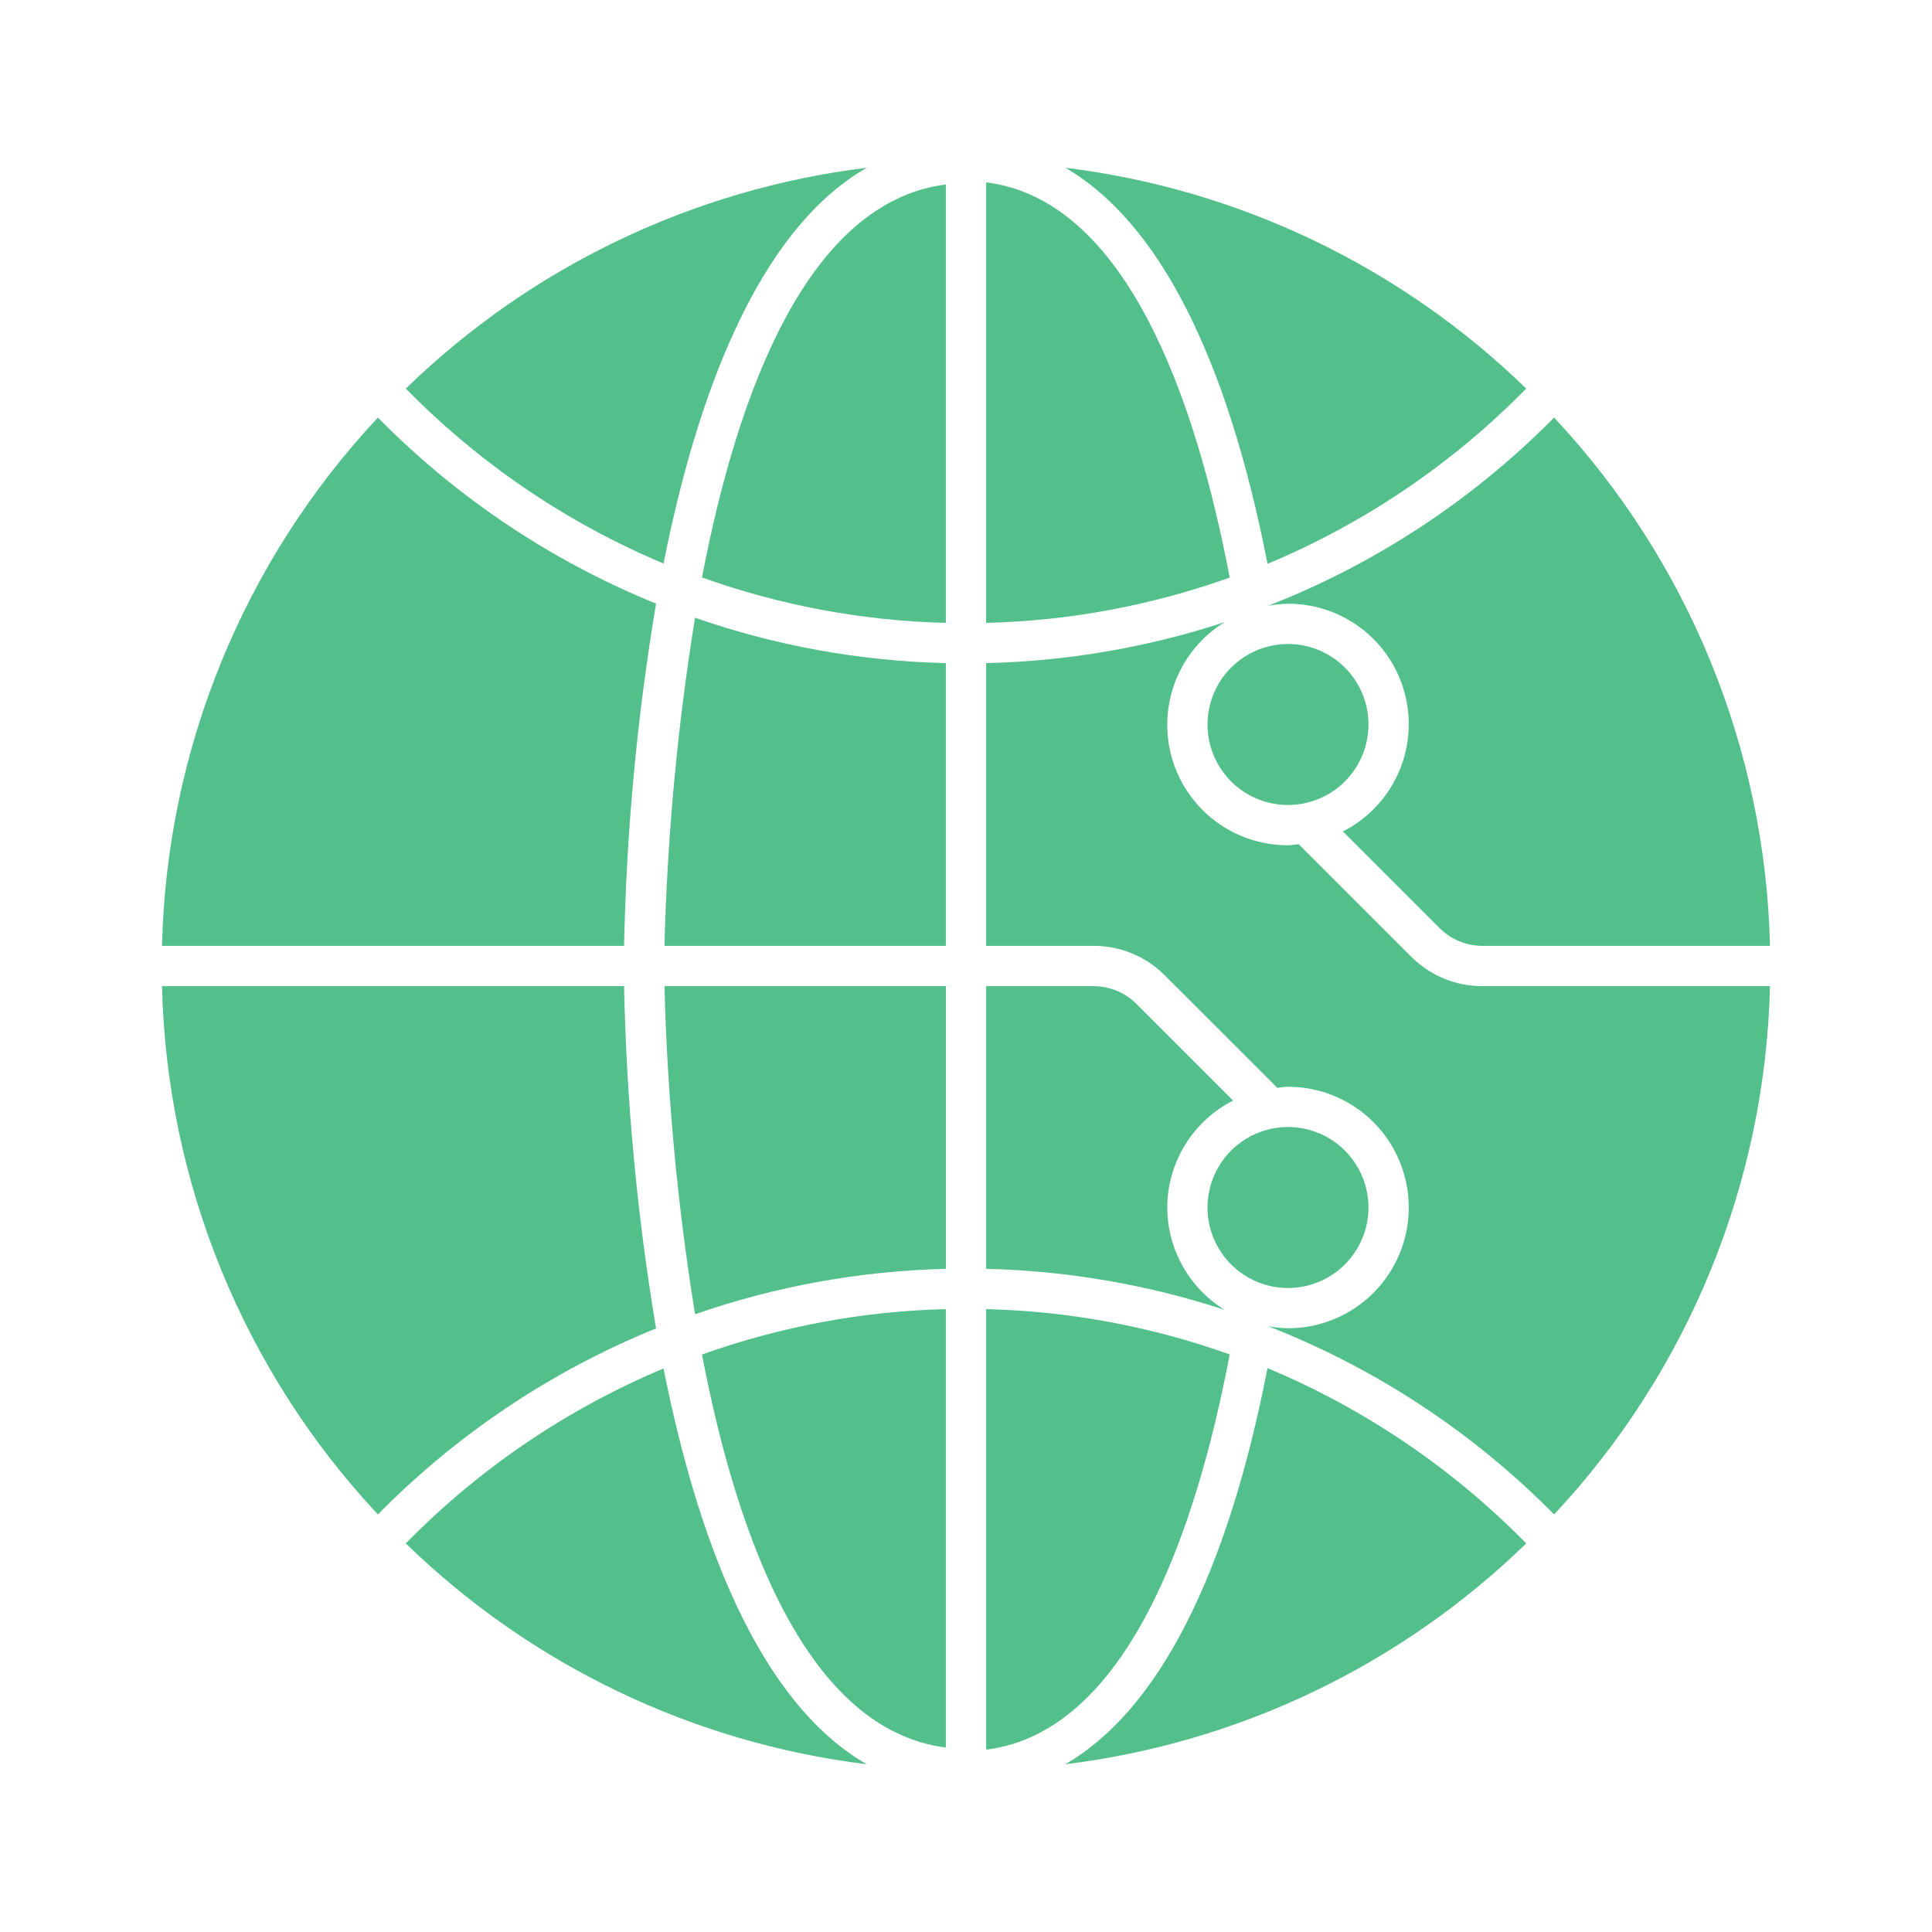
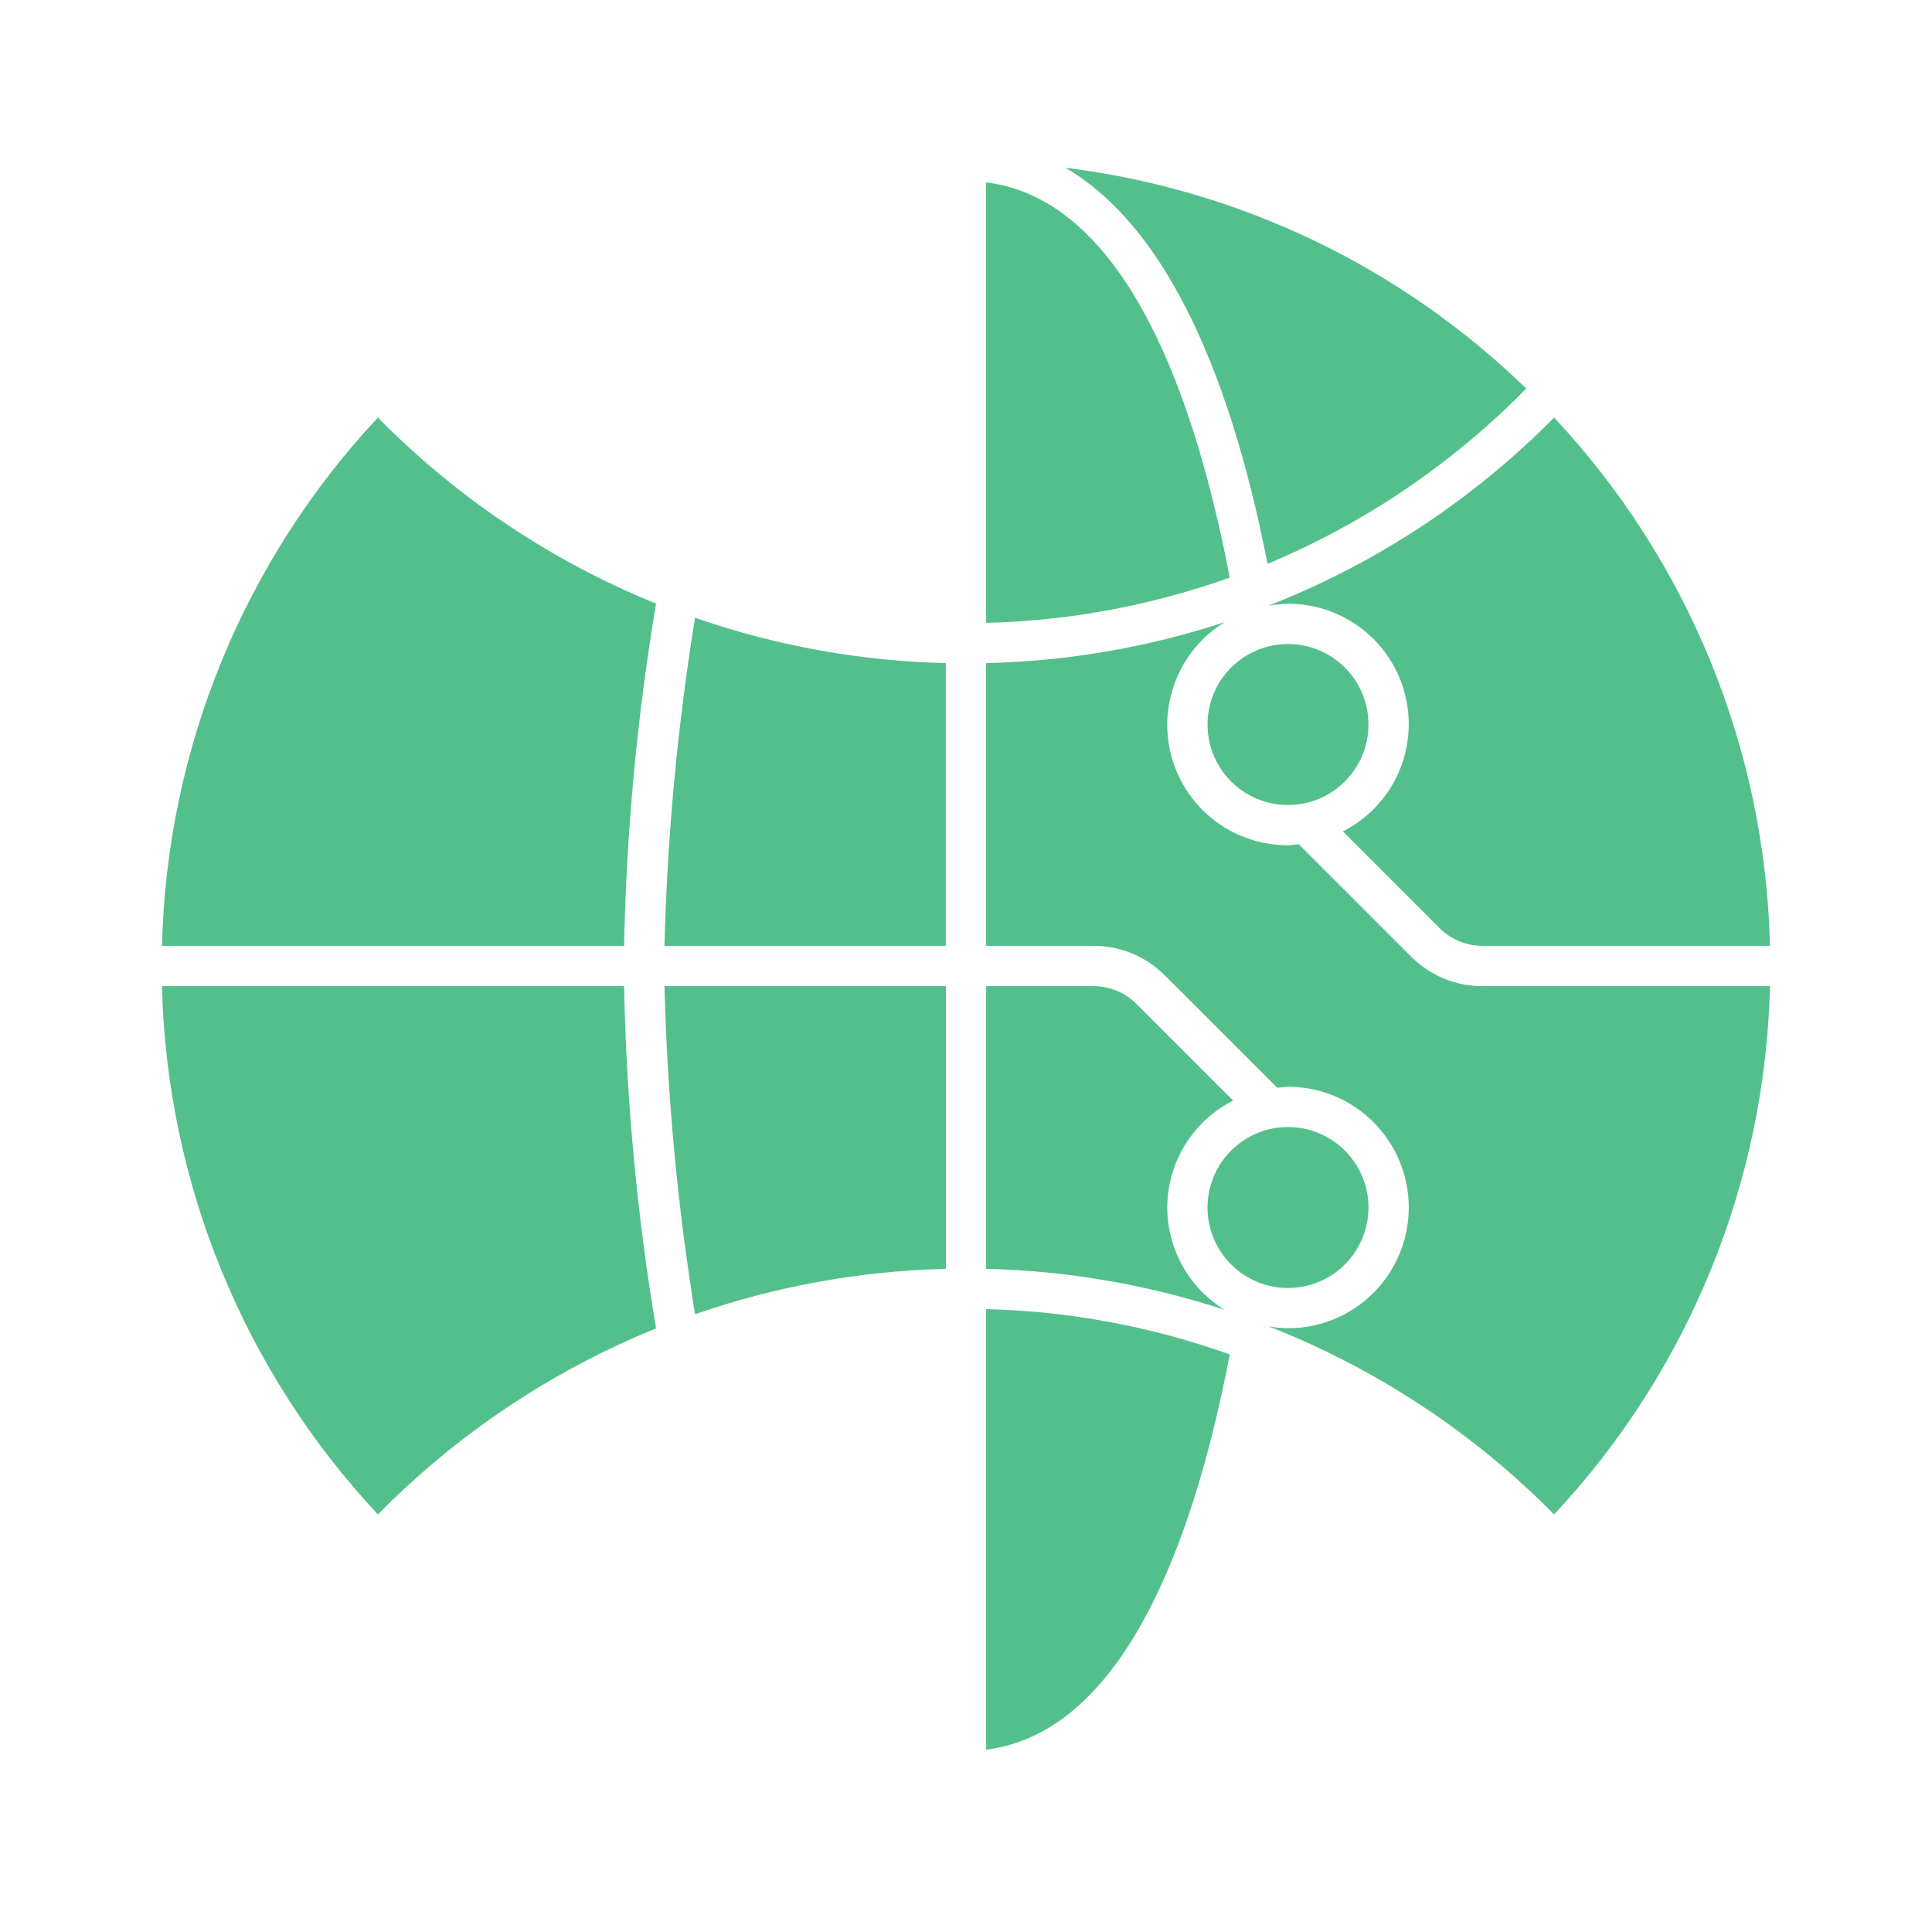
<svg xmlns="http://www.w3.org/2000/svg" width="40" height="40" viewBox="0 0 40 40" fill="none">
-   <path d="M26.667 13.333C26.337 13.333 26.015 13.431 25.741 13.614C25.467 13.797 25.253 14.058 25.127 14.362C25.001 14.667 24.968 15.002 25.032 15.325C25.096 15.649 25.255 15.945 25.488 16.179C25.721 16.412 26.018 16.57 26.341 16.635C26.665 16.699 27 16.666 27.304 16.54C27.609 16.414 27.869 16.2 28.052 15.926C28.236 15.652 28.333 15.33 28.333 15C28.333 14.558 28.158 14.134 27.845 13.822C27.533 13.509 27.109 13.333 26.667 13.333Z" fill="#53C08B" />
+   <path d="M26.667 13.333C26.337 13.333 26.015 13.431 25.741 13.614C25.467 13.797 25.253 14.058 25.127 14.362C25.001 14.667 24.968 15.002 25.032 15.325C25.096 15.649 25.255 15.945 25.488 16.179C25.721 16.412 26.018 16.57 26.341 16.635C26.665 16.699 27 16.666 27.304 16.54C27.609 16.414 27.869 16.2 28.052 15.926C28.236 15.652 28.333 15.33 28.333 15C28.333 14.558 28.158 14.134 27.845 13.822C27.533 13.509 27.109 13.333 26.667 13.333" fill="#53C08B" />
  <path d="M26.667 26.667C26.996 26.667 27.319 26.569 27.593 26.386C27.867 26.203 28.08 25.942 28.206 25.638C28.333 25.333 28.366 24.998 28.301 24.675C28.237 24.352 28.078 24.055 27.845 23.821C27.612 23.588 27.315 23.43 26.992 23.365C26.669 23.301 26.333 23.334 26.029 23.46C25.724 23.586 25.464 23.8 25.281 24.074C25.098 24.348 25 24.67 25 25C25 25.219 25.043 25.436 25.127 25.638C25.211 25.84 25.333 26.024 25.488 26.178C25.643 26.333 25.827 26.456 26.029 26.54C26.231 26.623 26.448 26.667 26.667 26.667Z" fill="#53C08B" />
  <path d="M12.921 20.417H3.354C3.451 24.488 5.042 28.381 7.824 31.355C9.461 29.692 11.421 28.381 13.583 27.503C13.19 25.16 12.969 22.792 12.921 20.417Z" fill="#53C08B" />
-   <path d="M13.738 28.333C11.736 29.173 9.921 30.404 8.401 31.955C10.998 34.479 14.35 36.085 17.945 36.527C15.666 35.216 14.418 31.758 13.738 28.333Z" fill="#53C08B" />
-   <path d="M22.056 36.527C25.651 36.085 29.002 34.479 31.599 31.955C30.073 30.4 28.252 29.166 26.243 28.326C25.403 32.627 23.978 35.411 22.056 36.527Z" fill="#53C08B" />
  <path d="M26.243 11.674C28.252 10.834 30.073 9.6 31.599 8.045C29.002 5.521 25.651 3.915 22.056 3.473C23.978 4.589 25.403 7.373 26.243 11.674Z" fill="#53C08B" />
  <path d="M29.217 19.806L26.888 17.478C26.814 17.484 26.743 17.5 26.667 17.5C26.123 17.501 25.593 17.325 25.159 16.998C24.725 16.67 24.41 16.21 24.261 15.687C24.113 15.164 24.14 14.606 24.337 14.1C24.535 13.593 24.893 13.165 25.356 12.881C23.76 13.404 22.096 13.69 20.417 13.729V19.583H22.643C22.917 19.582 23.188 19.636 23.441 19.741C23.694 19.846 23.923 20 24.116 20.194L26.445 22.522C26.519 22.516 26.591 22.5 26.667 22.5C27.33 22.5 27.966 22.763 28.435 23.232C28.903 23.701 29.167 24.337 29.167 25C29.167 25.663 28.903 26.299 28.435 26.768C27.966 27.237 27.33 27.5 26.667 27.5C26.53 27.497 26.393 27.484 26.259 27.459C28.483 28.328 30.499 29.656 32.176 31.355C34.959 28.381 36.549 24.488 36.646 20.417H30.69C30.416 20.417 30.145 20.364 29.892 20.259C29.64 20.154 29.41 20 29.217 19.806Z" fill="#53C08B" />
  <path d="M26.667 12.5C27.227 12.498 27.772 12.686 28.213 13.032C28.654 13.378 28.966 13.863 29.097 14.408C29.229 14.953 29.172 15.527 28.938 16.036C28.703 16.545 28.303 16.96 27.803 17.214L29.806 19.217C30.041 19.451 30.359 19.582 30.69 19.583H36.646C36.549 15.512 34.959 11.618 32.176 8.645C30.499 10.344 28.483 11.672 26.259 12.541C26.393 12.516 26.53 12.502 26.667 12.5Z" fill="#53C08B" />
  <path d="M13.583 12.497C11.421 11.619 9.461 10.308 7.824 8.645C5.042 11.619 3.451 15.512 3.354 19.583H12.921C12.969 17.208 13.19 14.84 13.583 12.497Z" fill="#53C08B" />
-   <path d="M17.945 3.473C14.35 3.915 10.999 5.521 8.402 8.045C9.922 9.595 11.736 10.827 13.738 11.667C14.418 8.242 15.666 4.784 17.945 3.473Z" fill="#53C08B" />
  <path d="M13.757 19.583H19.583V13.729C17.814 13.688 16.061 13.371 14.39 12.79C14.026 15.037 13.815 17.307 13.757 19.583Z" fill="#53C08B" />
  <path d="M24.167 25C24.168 24.541 24.296 24.092 24.537 23.701C24.777 23.311 25.121 22.994 25.53 22.786L23.527 20.783C23.292 20.549 22.975 20.418 22.643 20.417H20.417V26.27C22.096 26.31 23.76 26.596 25.356 27.119C24.994 26.897 24.694 26.585 24.486 26.214C24.278 25.843 24.168 25.425 24.167 25Z" fill="#53C08B" />
-   <path d="M14.534 11.956C16.157 12.536 17.861 12.854 19.583 12.896V3.819C16.746 4.181 15.279 8.06 14.534 11.956Z" fill="#53C08B" />
  <path d="M25.46 28.042C23.839 27.463 22.137 27.146 20.417 27.104V36.225C23.335 35.861 24.764 31.695 25.46 28.042Z" fill="#53C08B" />
  <path d="M14.39 27.21C16.062 26.629 17.814 26.312 19.584 26.27V20.417H13.757C13.815 22.693 14.027 24.963 14.39 27.21Z" fill="#53C08B" />
  <path d="M20.417 3.775V12.896C22.137 12.854 23.839 12.537 25.46 11.958C24.764 8.305 23.335 4.139 20.417 3.775Z" fill="#53C08B" />
-   <path d="M19.583 36.181V27.104C17.861 27.146 16.157 27.464 14.534 28.044C15.279 31.94 16.746 35.819 19.583 36.181Z" fill="#53C08B" />
</svg>